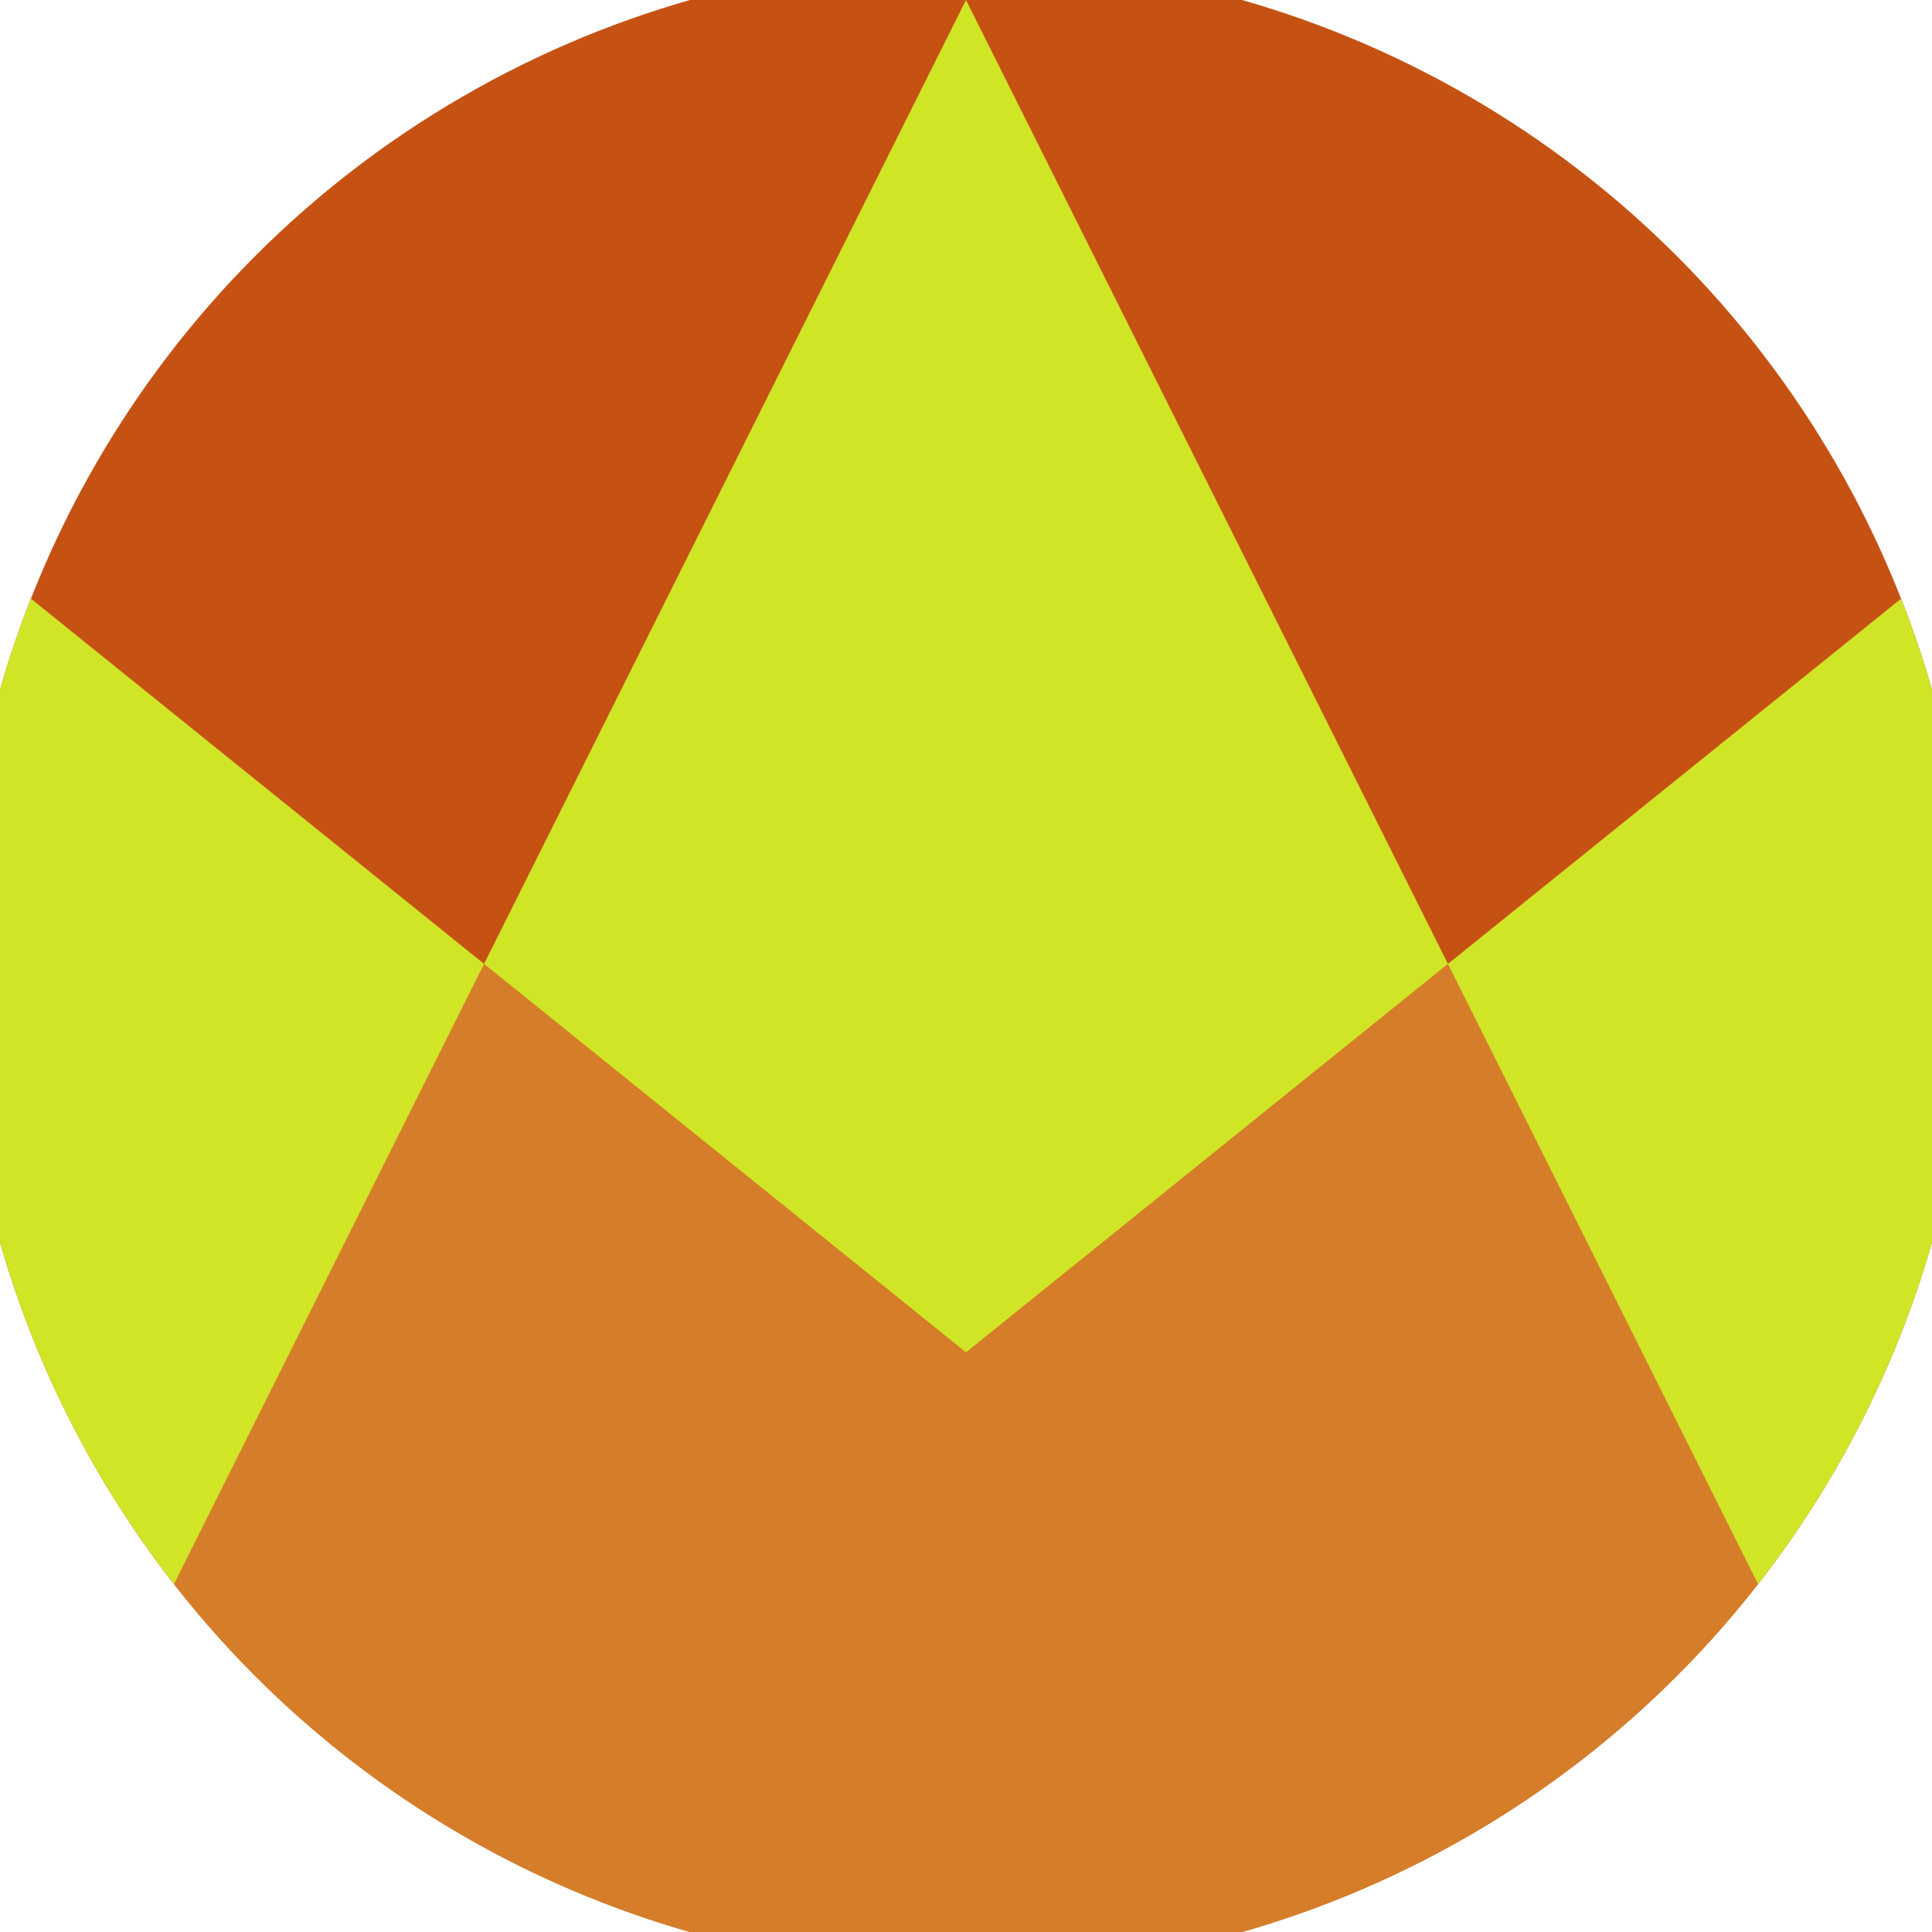
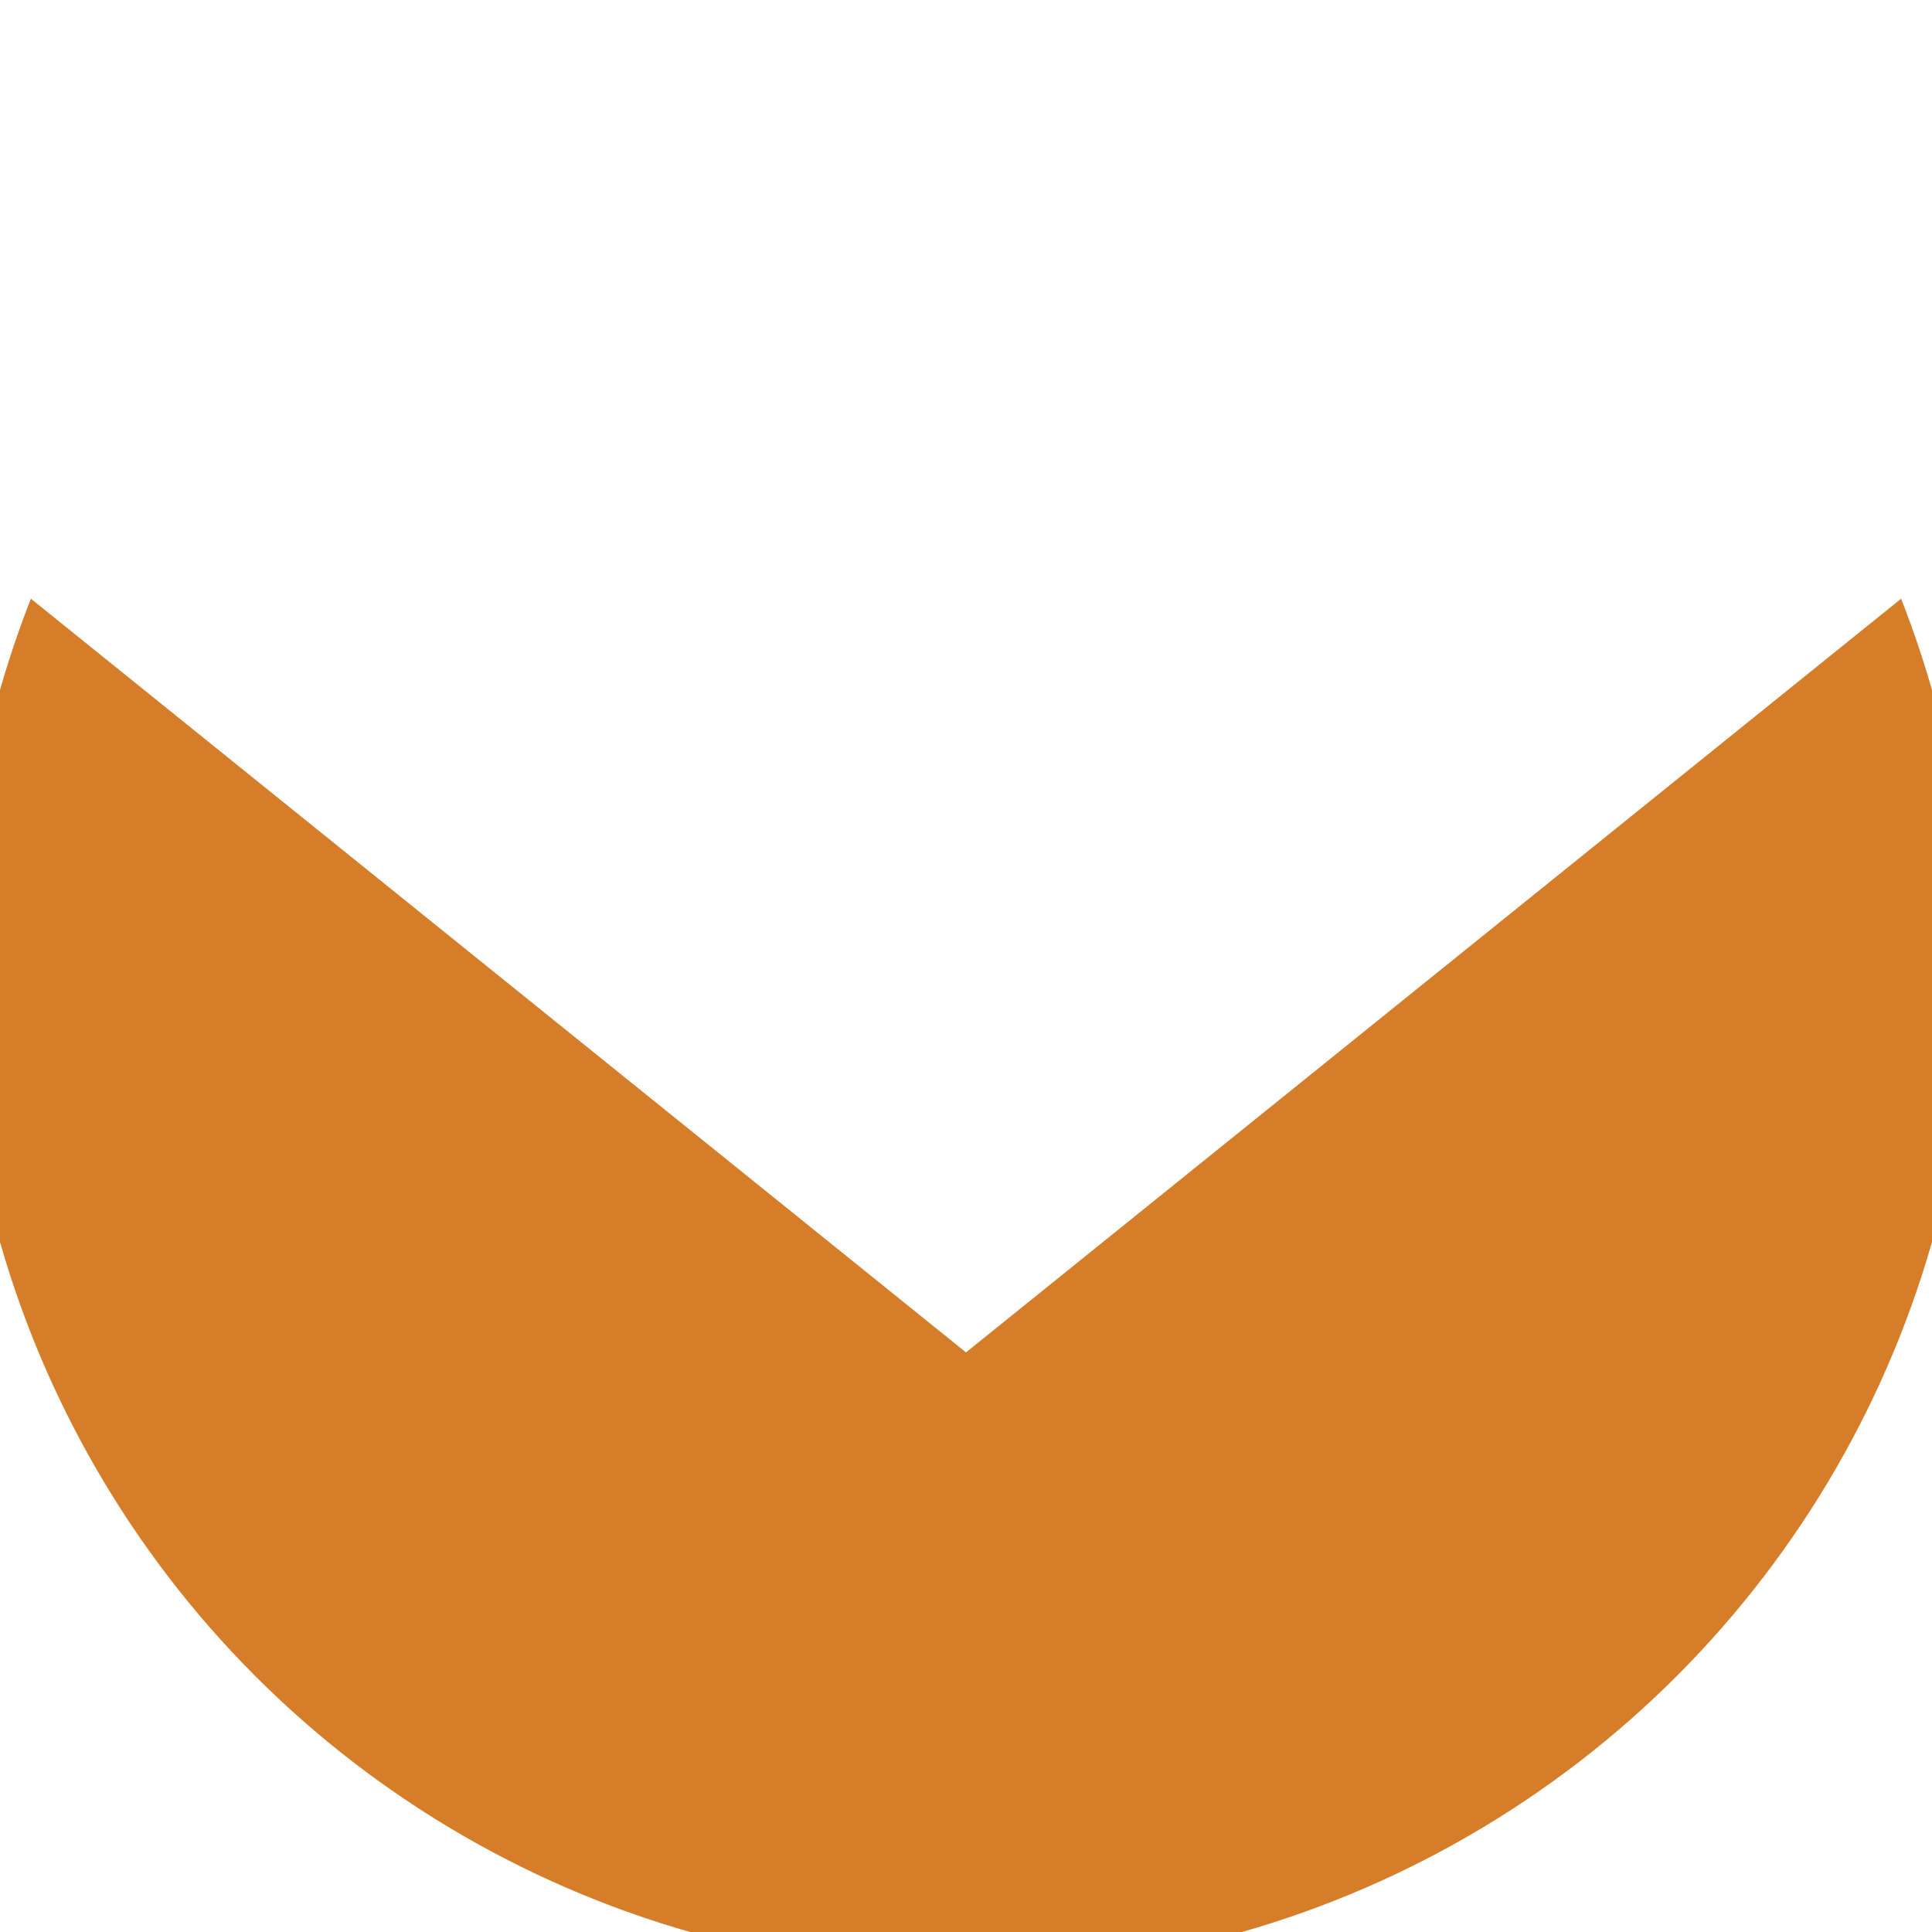
<svg xmlns="http://www.w3.org/2000/svg" width="128" height="128" viewBox="0 0 100 100" shape-rendering="geometricPrecision">
  <defs>
    <clipPath id="clip">
      <circle cx="50" cy="50" r="52" />
    </clipPath>
  </defs>
  <g transform="rotate(0 50 50)">
-     <rect x="0" y="0" width="100" height="100" fill="#c55213" clip-path="url(#clip)" />
    <path d="M 0 29.7 L 50 70 L 100 29.7 V 100 H 0 Z" fill="#d67d29" clip-path="url(#clip)" />
-     <path d="M 50 0 L 100 100 H 100 V 29.7 L 50 70 L 0 29.7 V 100 H 0 Z" fill="#d1e527" clip-path="url(#clip)" />
  </g>
</svg>